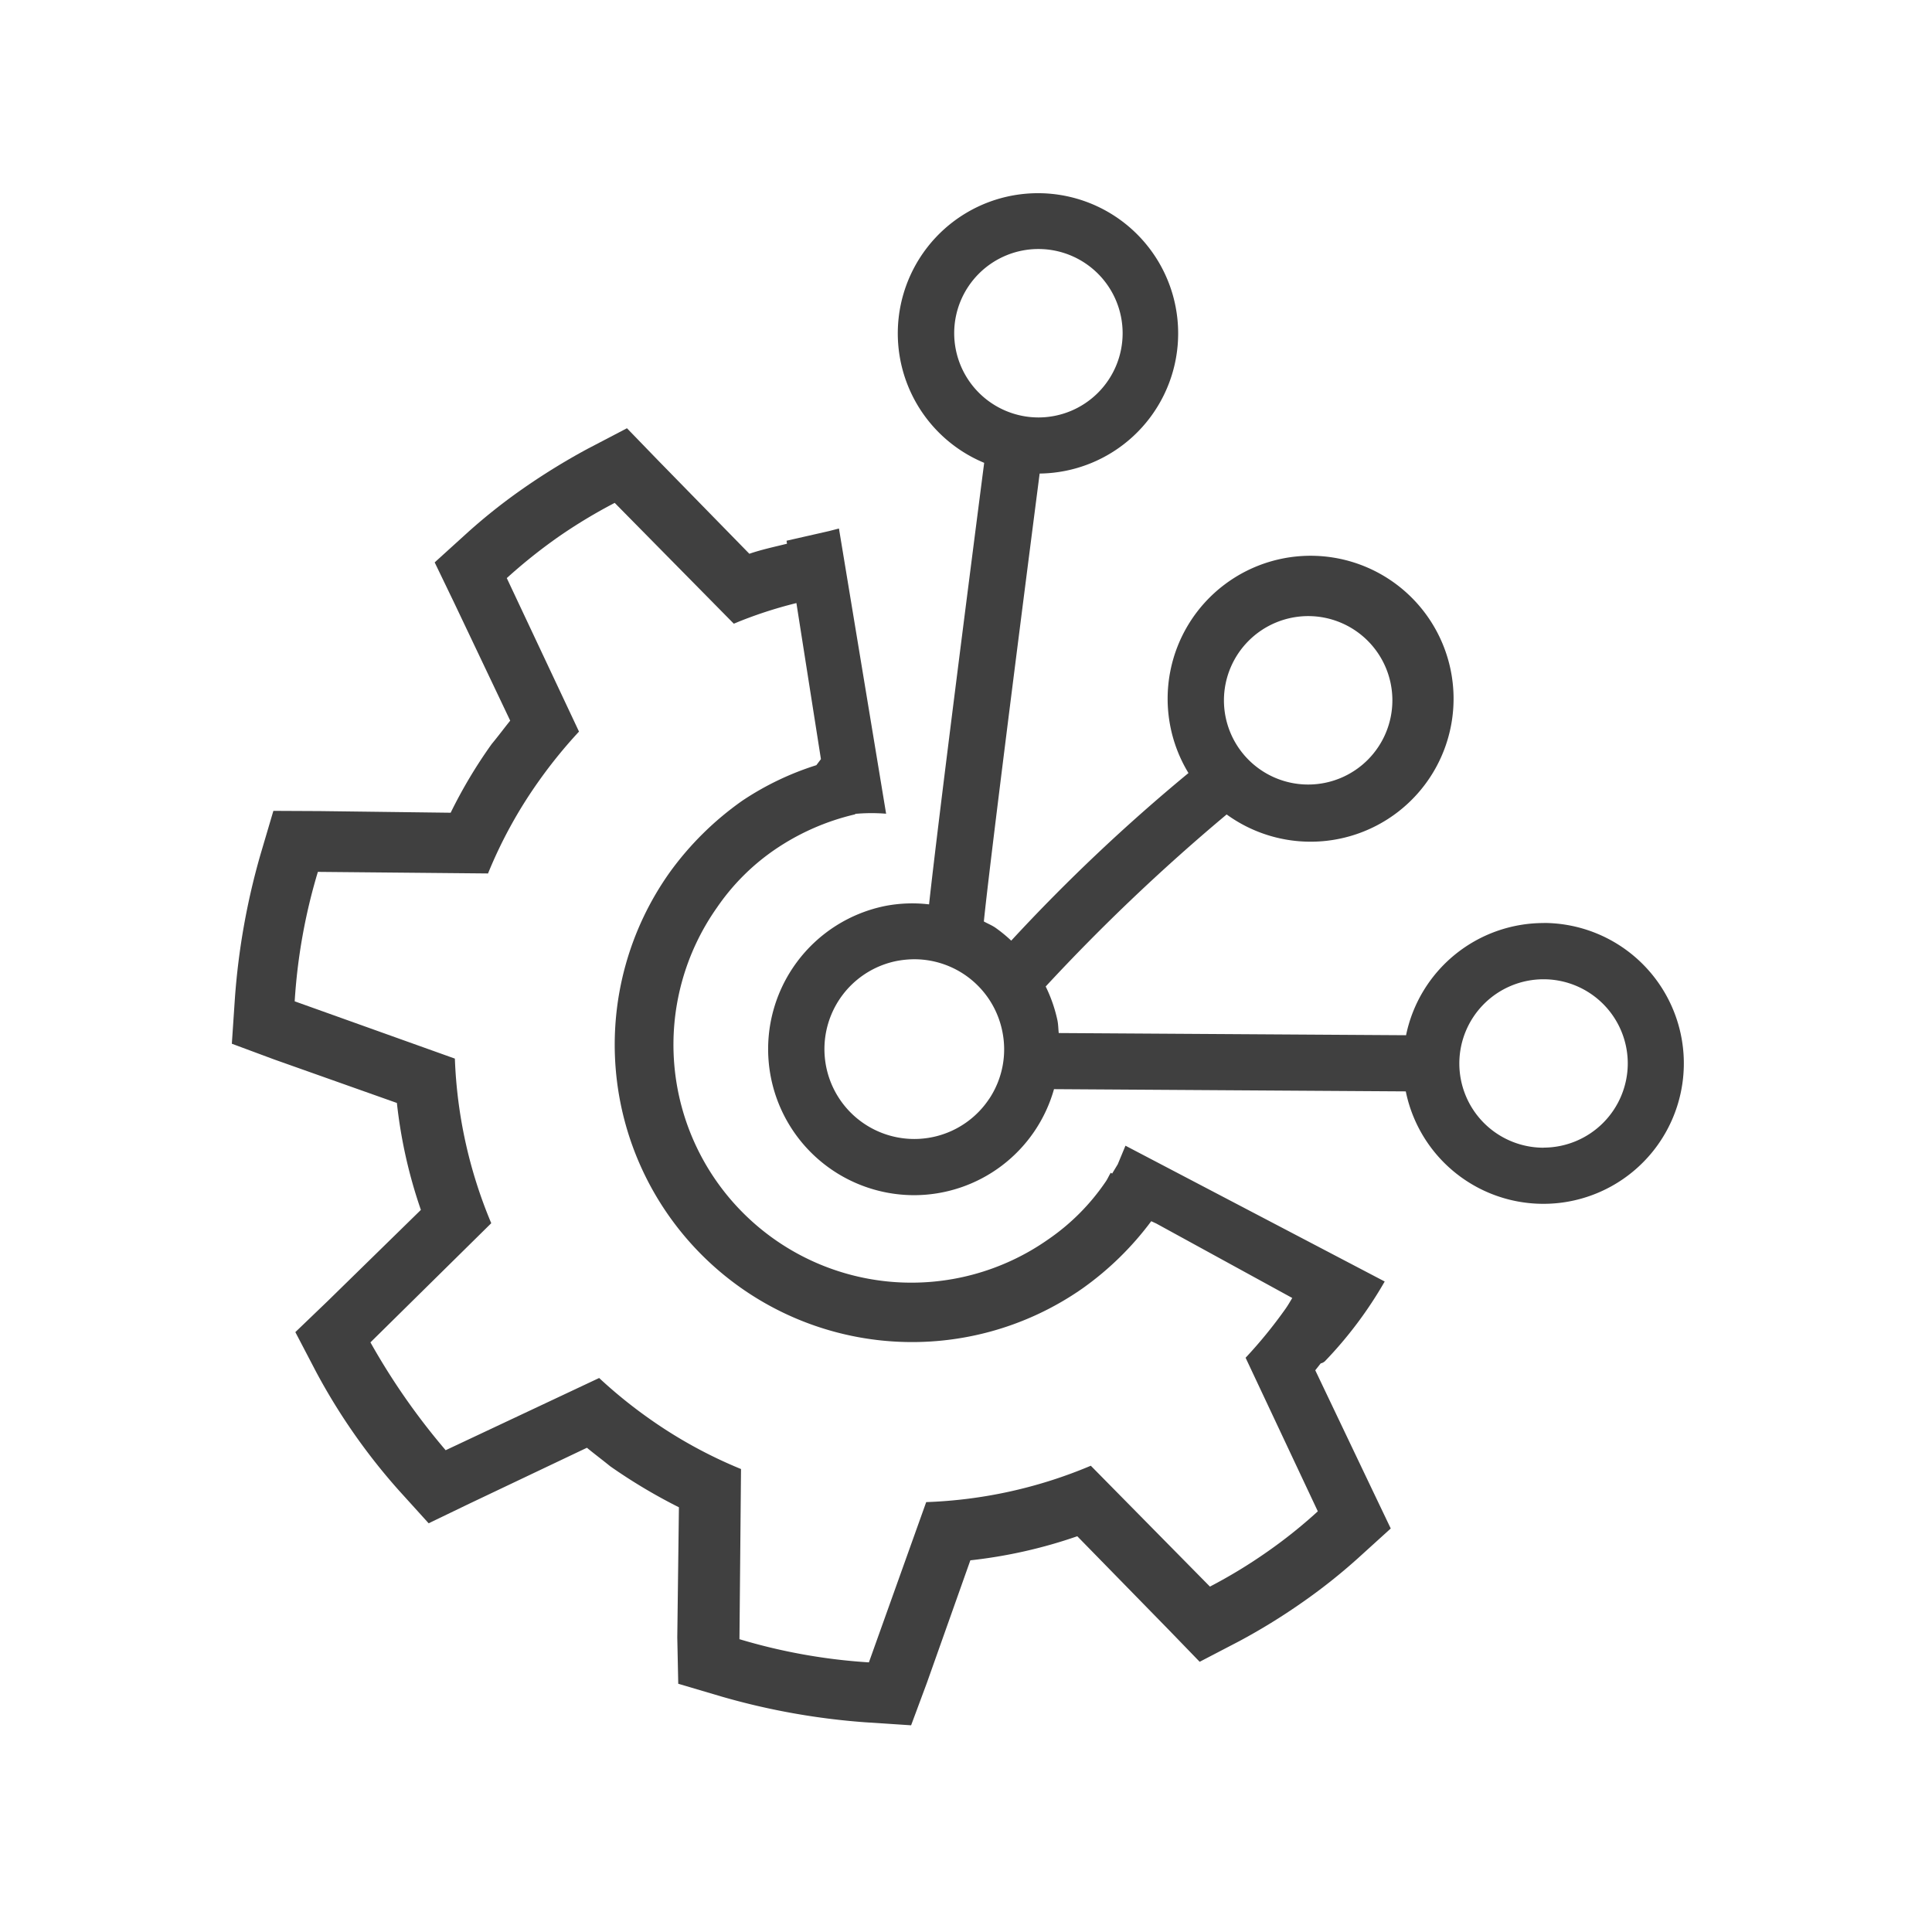
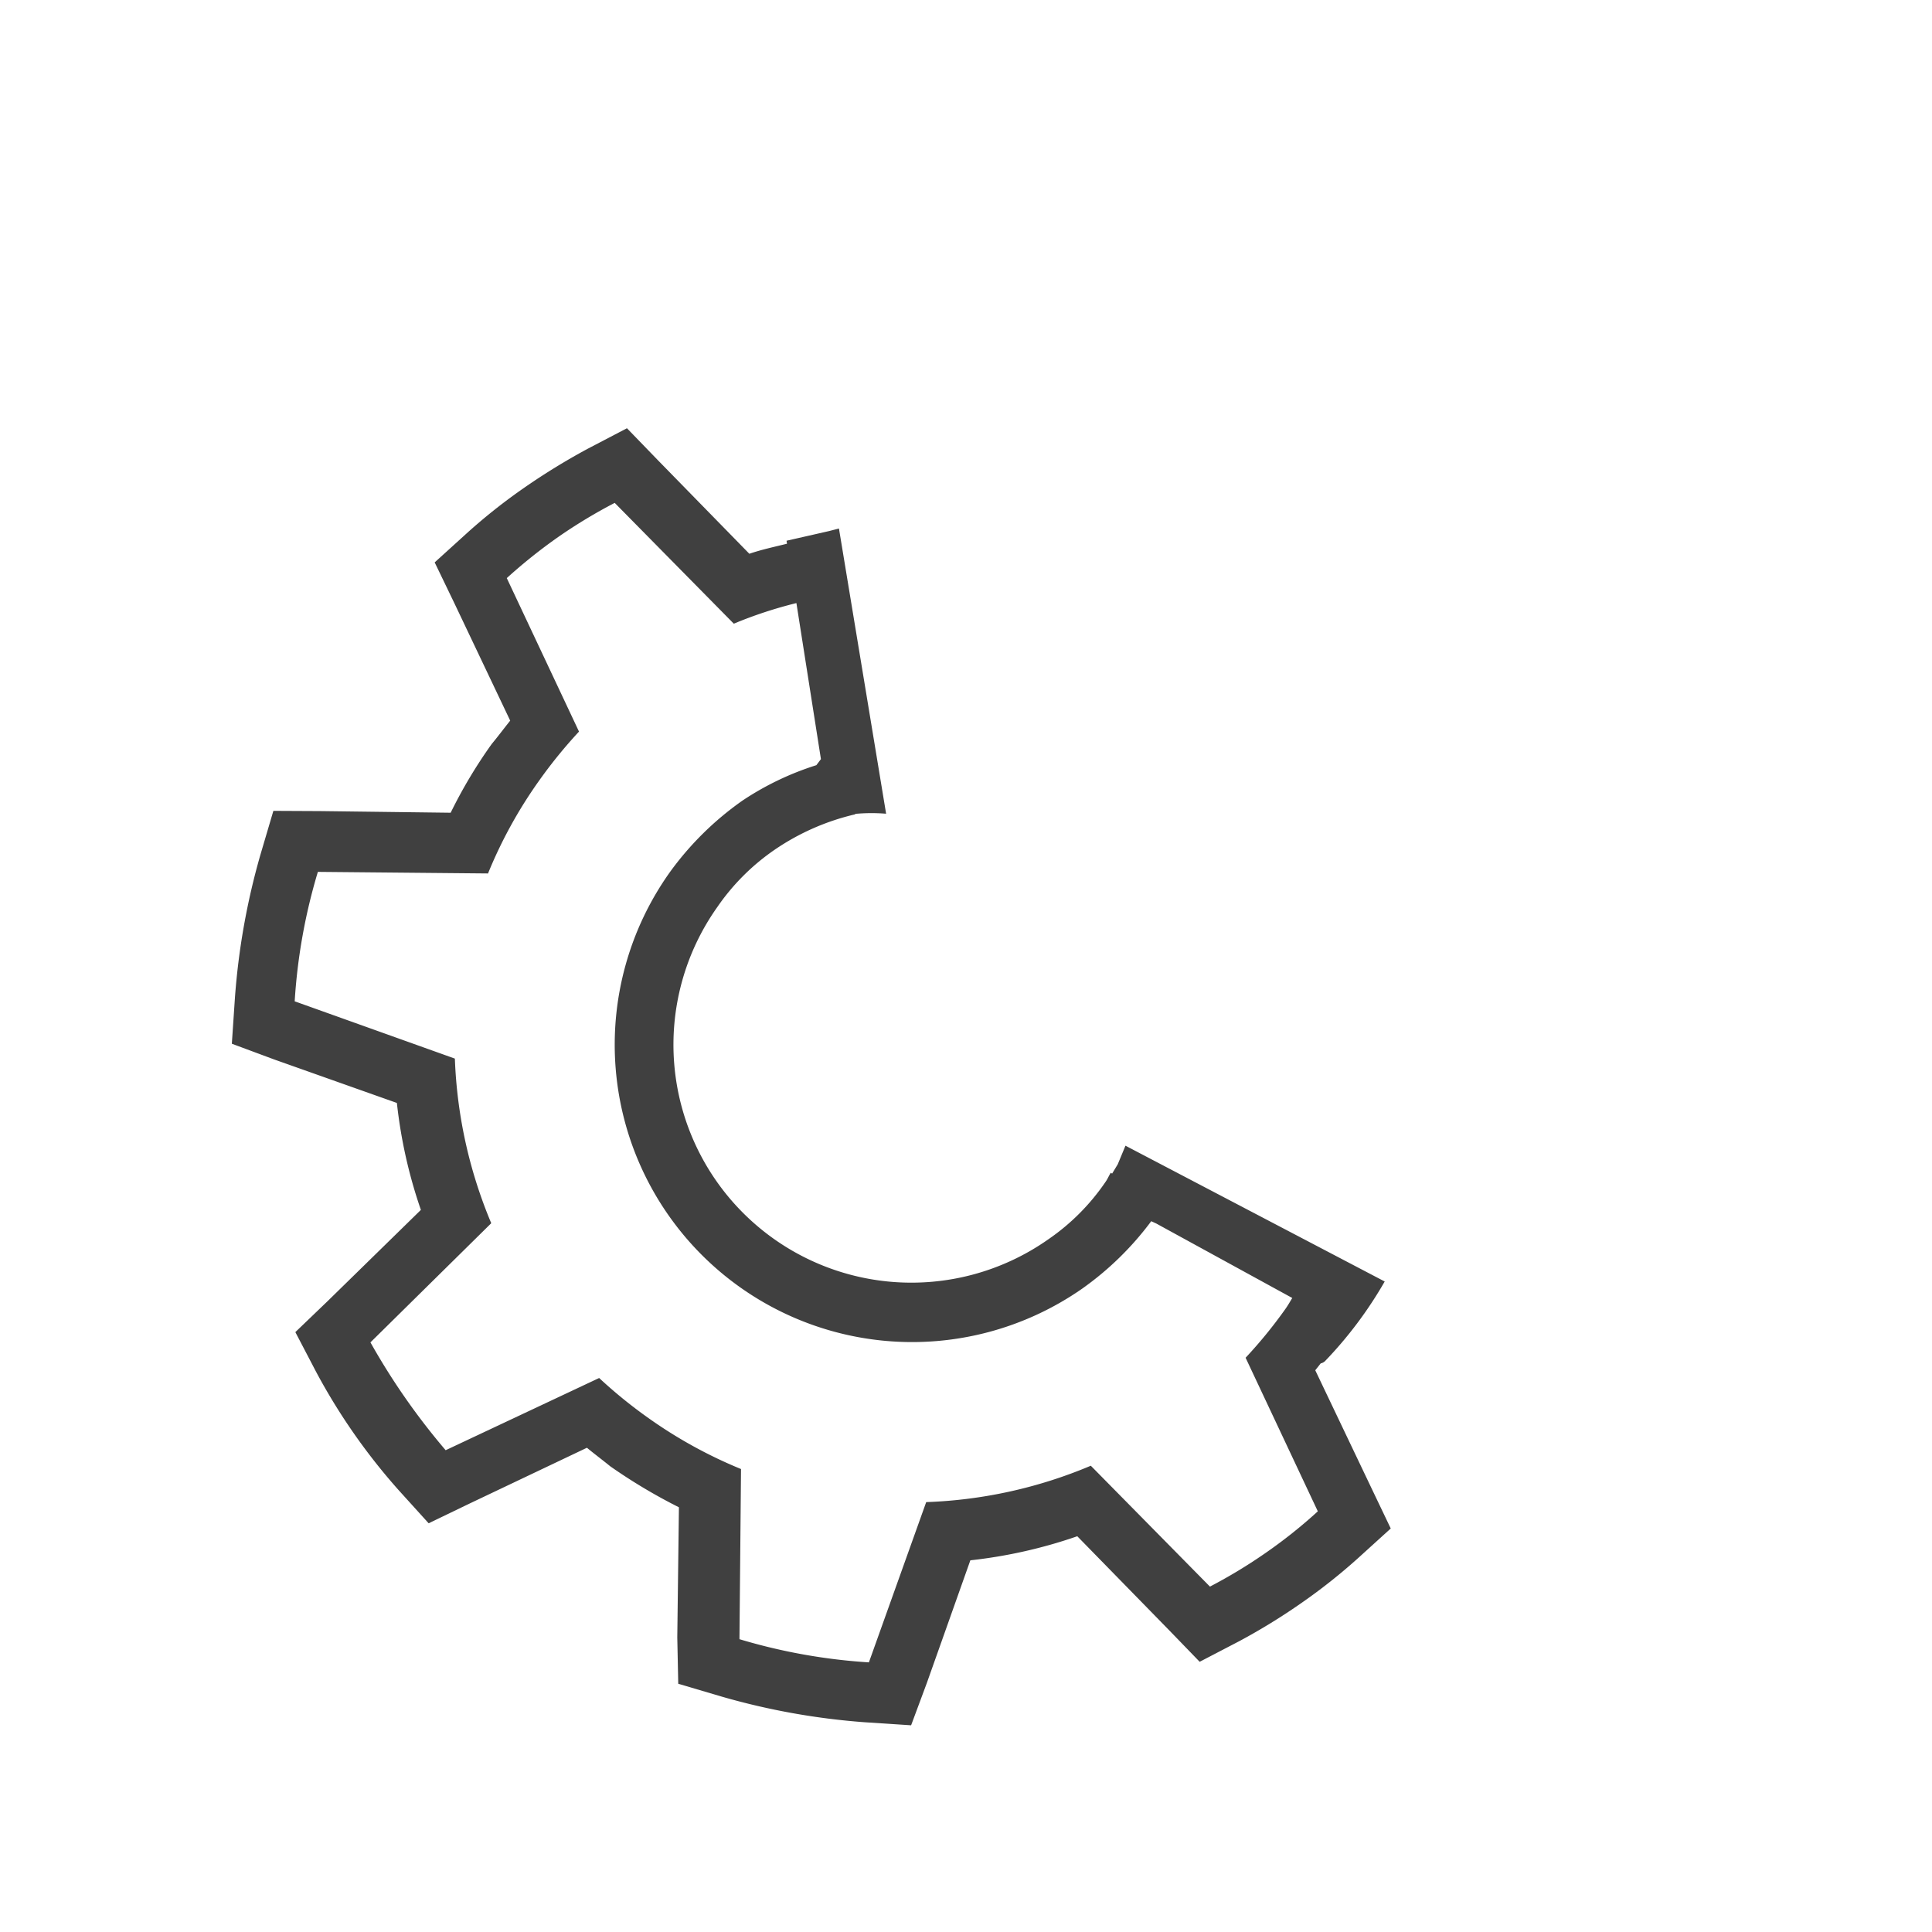
<svg xmlns="http://www.w3.org/2000/svg" width="100" height="100" viewBox="0 0 100 100">
  <g transform="translate(-40.559 -0.444)">
    <path d="M108.637,71.369c.1-.124.19-.241.283-.357a.447.447,0,0,0,.221-.116,21,21,0,0,0,3.09-4.122L98.813,59.745l-.4.963-.291.481-.07-.043c-.1.155-.163.322-.272.474A11.344,11.344,0,0,1,94.807,64.6,12.316,12.316,0,0,1,77.678,47.406a11.481,11.481,0,0,1,2.973-2.977,12.328,12.328,0,0,1,4.173-1.836V42.57a9.394,9.394,0,0,1,1.6-.008L83.983,27.8l-.512.132-2.2.5.023.155c-.652.163-1.308.3-1.949.52l-4.72-4.829L73.01,22.61l-2.049,1.071A34.28,34.28,0,0,0,67.677,25.7,29.534,29.534,0,0,0,64.77,28l-1.712,1.553,1.009,2.092,2.9,6.1c-.338.419-.617.8-.959,1.211a25.136,25.136,0,0,0-2.123,3.555l-6.734-.085-2.442-.012-.671,2.271a36.269,36.269,0,0,0-1.32,7.418l-.159,2.364,2.193.815,6.35,2.251a25.23,25.23,0,0,0,1.242,5.535l-4.825,4.72-1.673,1.606,1.071,2.049a31.592,31.592,0,0,0,4.274,6.129l1.555,1.717,2.092-1.009,6.1-2.9c.415.342.792.621,1.207.959A28.423,28.423,0,0,0,75.7,78.461l-.085,6.734.05,2.4,2.271.671a36.276,36.276,0,0,0,7.418,1.324l2.364.155.815-2.193,2.251-6.346a25.238,25.238,0,0,0,5.535-1.246l4.72,4.829,1.615,1.669,2.049-1.067a32.015,32.015,0,0,0,3.222-1.98,29.533,29.533,0,0,0,2.907-2.3l1.712-1.553-1-2.092ZM106.1,80.8a26.341,26.341,0,0,1-2.915,1.766L97.019,76.31a24.053,24.053,0,0,1-8.52,1.883l-2.966,8.295a29.729,29.729,0,0,1-6.7-1.2l.081-8.807a23.876,23.876,0,0,1-4.836-2.67,24.546,24.546,0,0,1-2.507-2.042l-7.945,3.738a34.929,34.929,0,0,1-3.893-5.582l6.253-6.168a24.233,24.233,0,0,1-1.883-8.52l-8.291-2.965a29.507,29.507,0,0,1,1.2-6.7l8.807.082a23.645,23.645,0,0,1,2.667-4.836,25.041,25.041,0,0,1,2.042-2.507L66.79,30.366a27.451,27.451,0,0,1,2.667-2.131,26.767,26.767,0,0,1,2.919-1.762l6.164,6.253a22.265,22.265,0,0,1,3.241-1.067l1.269,8.077-.237.314a14.975,14.975,0,0,0-3.835,1.84,15.914,15.914,0,0,0-3.742,3.691A15.393,15.393,0,0,0,96.58,67.139a15.88,15.88,0,0,0,3.567-3.486l.26.12,7.039,3.854c-.12.2-.233.4-.373.594a24.1,24.1,0,0,1-2.042,2.5l3.738,7.949A25.527,25.527,0,0,1,106.1,80.8Z" fill="#404040" />
-     <path d="M120.459,48.22a7.275,7.275,0,0,0-7.123,5.807l-17.977-.113c-.023-.217-.023-.435-.066-.652a7.6,7.6,0,0,0-.609-1.758A102.223,102.223,0,0,1,104.05,42.6a7.4,7.4,0,1,0-1.976-2.143A93.6,93.6,0,0,0,92.9,49.132a7.413,7.413,0,0,0-.831-.679c-.186-.124-.392-.206-.586-.314.272-2.705,1.743-14.315,2.888-23.184A7.256,7.256,0,1,0,91.5,24.4c-.722,5.6-2.379,18.511-2.853,22.854a7.407,7.407,0,0,0-2.263.081,7.56,7.56,0,0,0,1.475,14.971,7.532,7.532,0,0,0,7.255-5.488l18.208.116a7.269,7.269,0,1,0,7.126-8.718Zm-12.19-15.887a4.359,4.359,0,1,1-4.359,4.359h0A4.365,4.365,0,0,1,108.269,32.333ZM89.948,17.692a4.359,4.359,0,1,1,4.359,4.359h0A4.365,4.365,0,0,1,89.948,17.692Zm1.809,39.63a4.652,4.652,0,1,1-4.786-7.138,4.98,4.98,0,0,1,.92-.089,4.647,4.647,0,0,1,4.549,3.738h0a4.624,4.624,0,0,1-.681,3.489Zm28.7,2.527a4.359,4.359,0,1,1,4.355-4.363v0a4.366,4.366,0,0,1-4.353,4.359Z" fill="#404040" />
  </g>
-   <rect width="100" height="100" fill="rgba(98,54,134,0)" />
</svg>